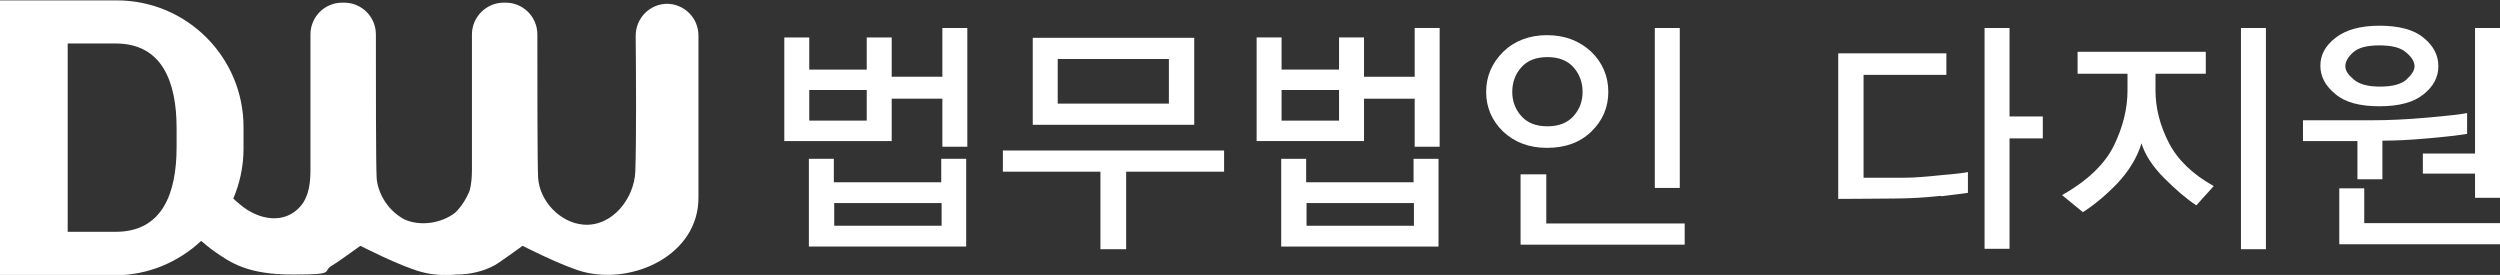
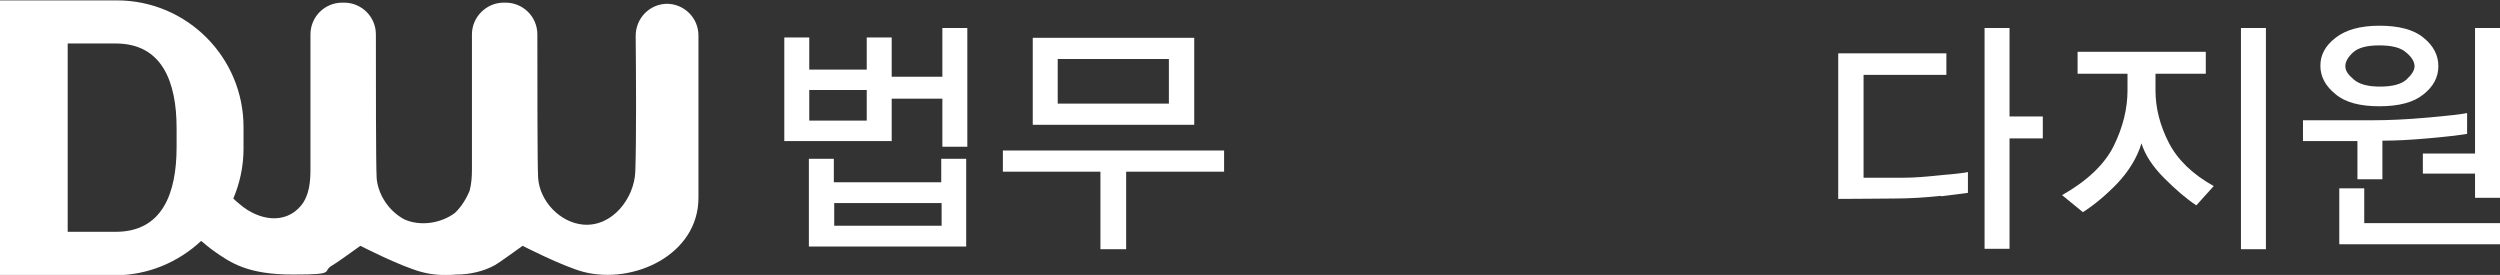
<svg xmlns="http://www.w3.org/2000/svg" id="Layer_2" version="1.1" viewBox="0 0 661.1 72.7">
  <rect x="0" y="0" width="661.1" height="72.7" fill="#333333" stroke="none" />
  <defs>
    <style>
      .st0 {
        fill: #fff;
      }
    </style>
  </defs>
  <g>
    <path class="st0" d="M249.2,20.3V7.4h6.6v31.4h-6.6v-12.7h-13.4v11.2h-28.4V9.9h6.6v8.5h15.2v-8.5h6.6v10.4h13.4ZM213.9,65.2v-23.2h6.6v6.2h28.4v-6.2h6.6v23.2h-41.7,0ZM229.2,23.8h-15.2v8.1h15.2v-8.1ZM249,53.7h-28.4v6h28.4v-6Z" />
    <path class="st0" d="M297.8,45.4v20.5h-6.8v-20.5h-25.8v-5.6h58.5v5.6h-25.8ZM273.1,33V10h42.7v23h-42.7ZM309.1,15.6h-29.4v11.8h29.4v-11.8Z" />
-     <path class="st0" d="M374.1,20.3V7.4h6.6v31.4h-6.6v-12.7h-13.4v11.2h-28.4V9.9h6.6v8.5h15.2v-8.5h6.6v10.4h13.4ZM338.8,65.2v-23.2h6.6v6.2h28.4v-6.2h6.6v23.2h-41.7,0ZM354.1,23.8h-15.2v8.1h15.2v-8.1ZM373.9,53.7h-28.4v6h28.4v-6Z" />
-     <path class="st0" d="M420.8,34.8c-3,2.9-6.9,4.3-11.7,4.3s-8.6-1.5-11.6-4.3c-3-2.9-4.5-6.4-4.5-10.5s1.5-7.6,4.5-10.6c3-2.9,6.9-4.4,11.6-4.4s8.6,1.5,11.7,4.4c3,2.9,4.5,6.5,4.5,10.6s-1.5,7.6-4.5,10.5ZM416.1,17.8c-1.6-1.8-3.9-2.7-6.9-2.7s-5.3.9-6.9,2.7c-1.6,1.8-2.4,4-2.4,6.5s.8,4.6,2.4,6.4,3.9,2.7,6.9,2.7,5.3-.9,6.9-2.7c1.6-1.8,2.4-3.9,2.4-6.4s-.8-4.7-2.4-6.5ZM402.1,64.6v-18.5h6.8v13h36.6v5.6h-43.4ZM437.6,49.7V7.4h6.6v42.3h-6.6Z" />
    <path class="st0" d="M513.2,51.8c-3.8.4-8,.7-12.6.7-3.6,0-8.4.1-14.5.1V14.1h28.6v5.7h-21.9v27.2c4.5,0,8,0,10.6,0,3,0,6.3-.3,10.1-.7,3.7-.3,6-.6,6.9-.8v5.5c-.8.1-3.2.4-7,.9h0ZM531.4,7.4v23.4h8.8v5.8h-8.8v29.2h-6.6V7.4h6.6Z" />
    <path class="st0" d="M580.8,54.3c-2.6-1.7-5.4-4.1-8.5-7.2s-5.1-6.2-6-9.2c-1.2,3.9-3.4,7.4-6.4,10.6-3,3.1-6.1,5.7-9.1,7.6l-5.5-4.5c6.7-3.8,11.3-8.2,13.7-13.1s3.6-9.8,3.6-14.6v-4.4h-13.2v-5.8h33.9v5.8h-13.3v4.4c0,4.7,1.2,9.3,3.5,13.8,2.3,4.5,6.3,8.4,11.9,11.5l-4.6,5.1h0ZM592.6,65.9V7.4h6.6v58.5s-6.6,0-6.6,0Z" />
    <path class="st0" d="M641.9,36.6c-4.5.4-8.5.6-11.9.6v10.2h-6.6v-10.1h-14.4v-5.5h18.5c4,0,8.8-.2,14.4-.7,5.6-.5,9.1-.9,10.5-1.2v5.5c-2.4.4-5.9.8-10.5,1.2h0ZM640.9,10c2.6,2.1,3.9,4.6,3.9,7.5s-1.3,5.4-4,7.5c-2.6,2.1-6.5,3.1-11.6,3.1s-9-1-11.6-3.2c-2.6-2.1-4-4.6-4-7.5s1.3-5.3,4-7.4c2.7-2.1,6.5-3.2,11.6-3.2s9.1,1,11.7,3.2h0ZM618.6,64.6v-14.8h6.6v9.2h37.4v5.6h-44ZM622.3,13.8c-1.4,1.3-2.1,2.5-2.1,3.7s.7,2.2,2.2,3.5,3.8,1.9,7,1.9,5.6-.6,7-1.9,2.1-2.4,2.1-3.5-.7-2.4-2.2-3.6c-1.4-1.3-3.8-1.9-7.1-1.9s-5.6.6-7,1.9h0ZM654.5,52.3v-6.4h-13.8v-5.3h13.8V7.4h6.6v44.9s-6.6,0-6.6,0Z" />
  </g>
  <path class="st0" d="M176.5,1c-4.7,0-8.4,3.8-8.4,8.5.1,10.4.2,27.5-.1,35.9-.3,7.1-6.1,14.6-13.7,14-6.2-.5-11.6-6.2-12-12.4-.2-3.5-.2-25.5-.2-37.9,0-4.7-3.8-8.4-8.4-8.4h-.5c-4.6,0-8.4,3.8-8.4,8.4v7.5c0,3.8,0,7.7,0,11.4,0,5.4,0,11.1,0,16.7,0,1.9-.1,3.8-.6,5.7-.9,2.2-2.2,4.3-3.9,5.9-3.7,2.8-9.2,3.6-13.4,1.7-2.2-1.2-4.1-3-5.4-5.2-1-1.6-1.8-3.9-1.9-5.8-.2-3.5-.2-25.5-.2-37.9,0-4.7-3.8-8.4-8.4-8.4h-.5c-4.7,0-8.4,3.8-8.4,8.4v7.5c0,3.8,0,7.7,0,11.4,0,5.4,0,11.1,0,16.7,0,3.4-.3,7.1-2.6,9.8-4.2,4.9-11.1,3.8-16.1-.5-.6-.5-1.2-1-1.7-1.5,1.7-4,2.7-8.5,2.7-13.1v-5.8c0-18.5-15-33.5-33.5-33.5H0v72.7h30.3c8.9,0,16.9-3.5,22.9-9.1,1,.9,2.3,1.9,3.1,2.5,4.8,3.4,9.2,6.4,21.2,6.4s7.3-.8,10.5-2.5c.8-.4,7.3-5.1,7.3-5.1,0,0,10.5,5.4,16.1,6.9,2.9.8,6.1,1,9.2.7,3.6,0,7.2-.8,10.3-2.5.8-.4,7.3-5.1,7.3-5.1,0,0,10.5,5.4,16.1,6.9,13.2,3.4,30.4-4.5,30.4-19.6V9.4c0-4.7-3.8-8.4-8.4-8.4ZM46.7,38.9c0,12.3-3.8,22.4-16.1,22.4h-12.7V11.5h12.7c12.2,0,16.1,10,16.1,22.4v5Z" />
</svg>